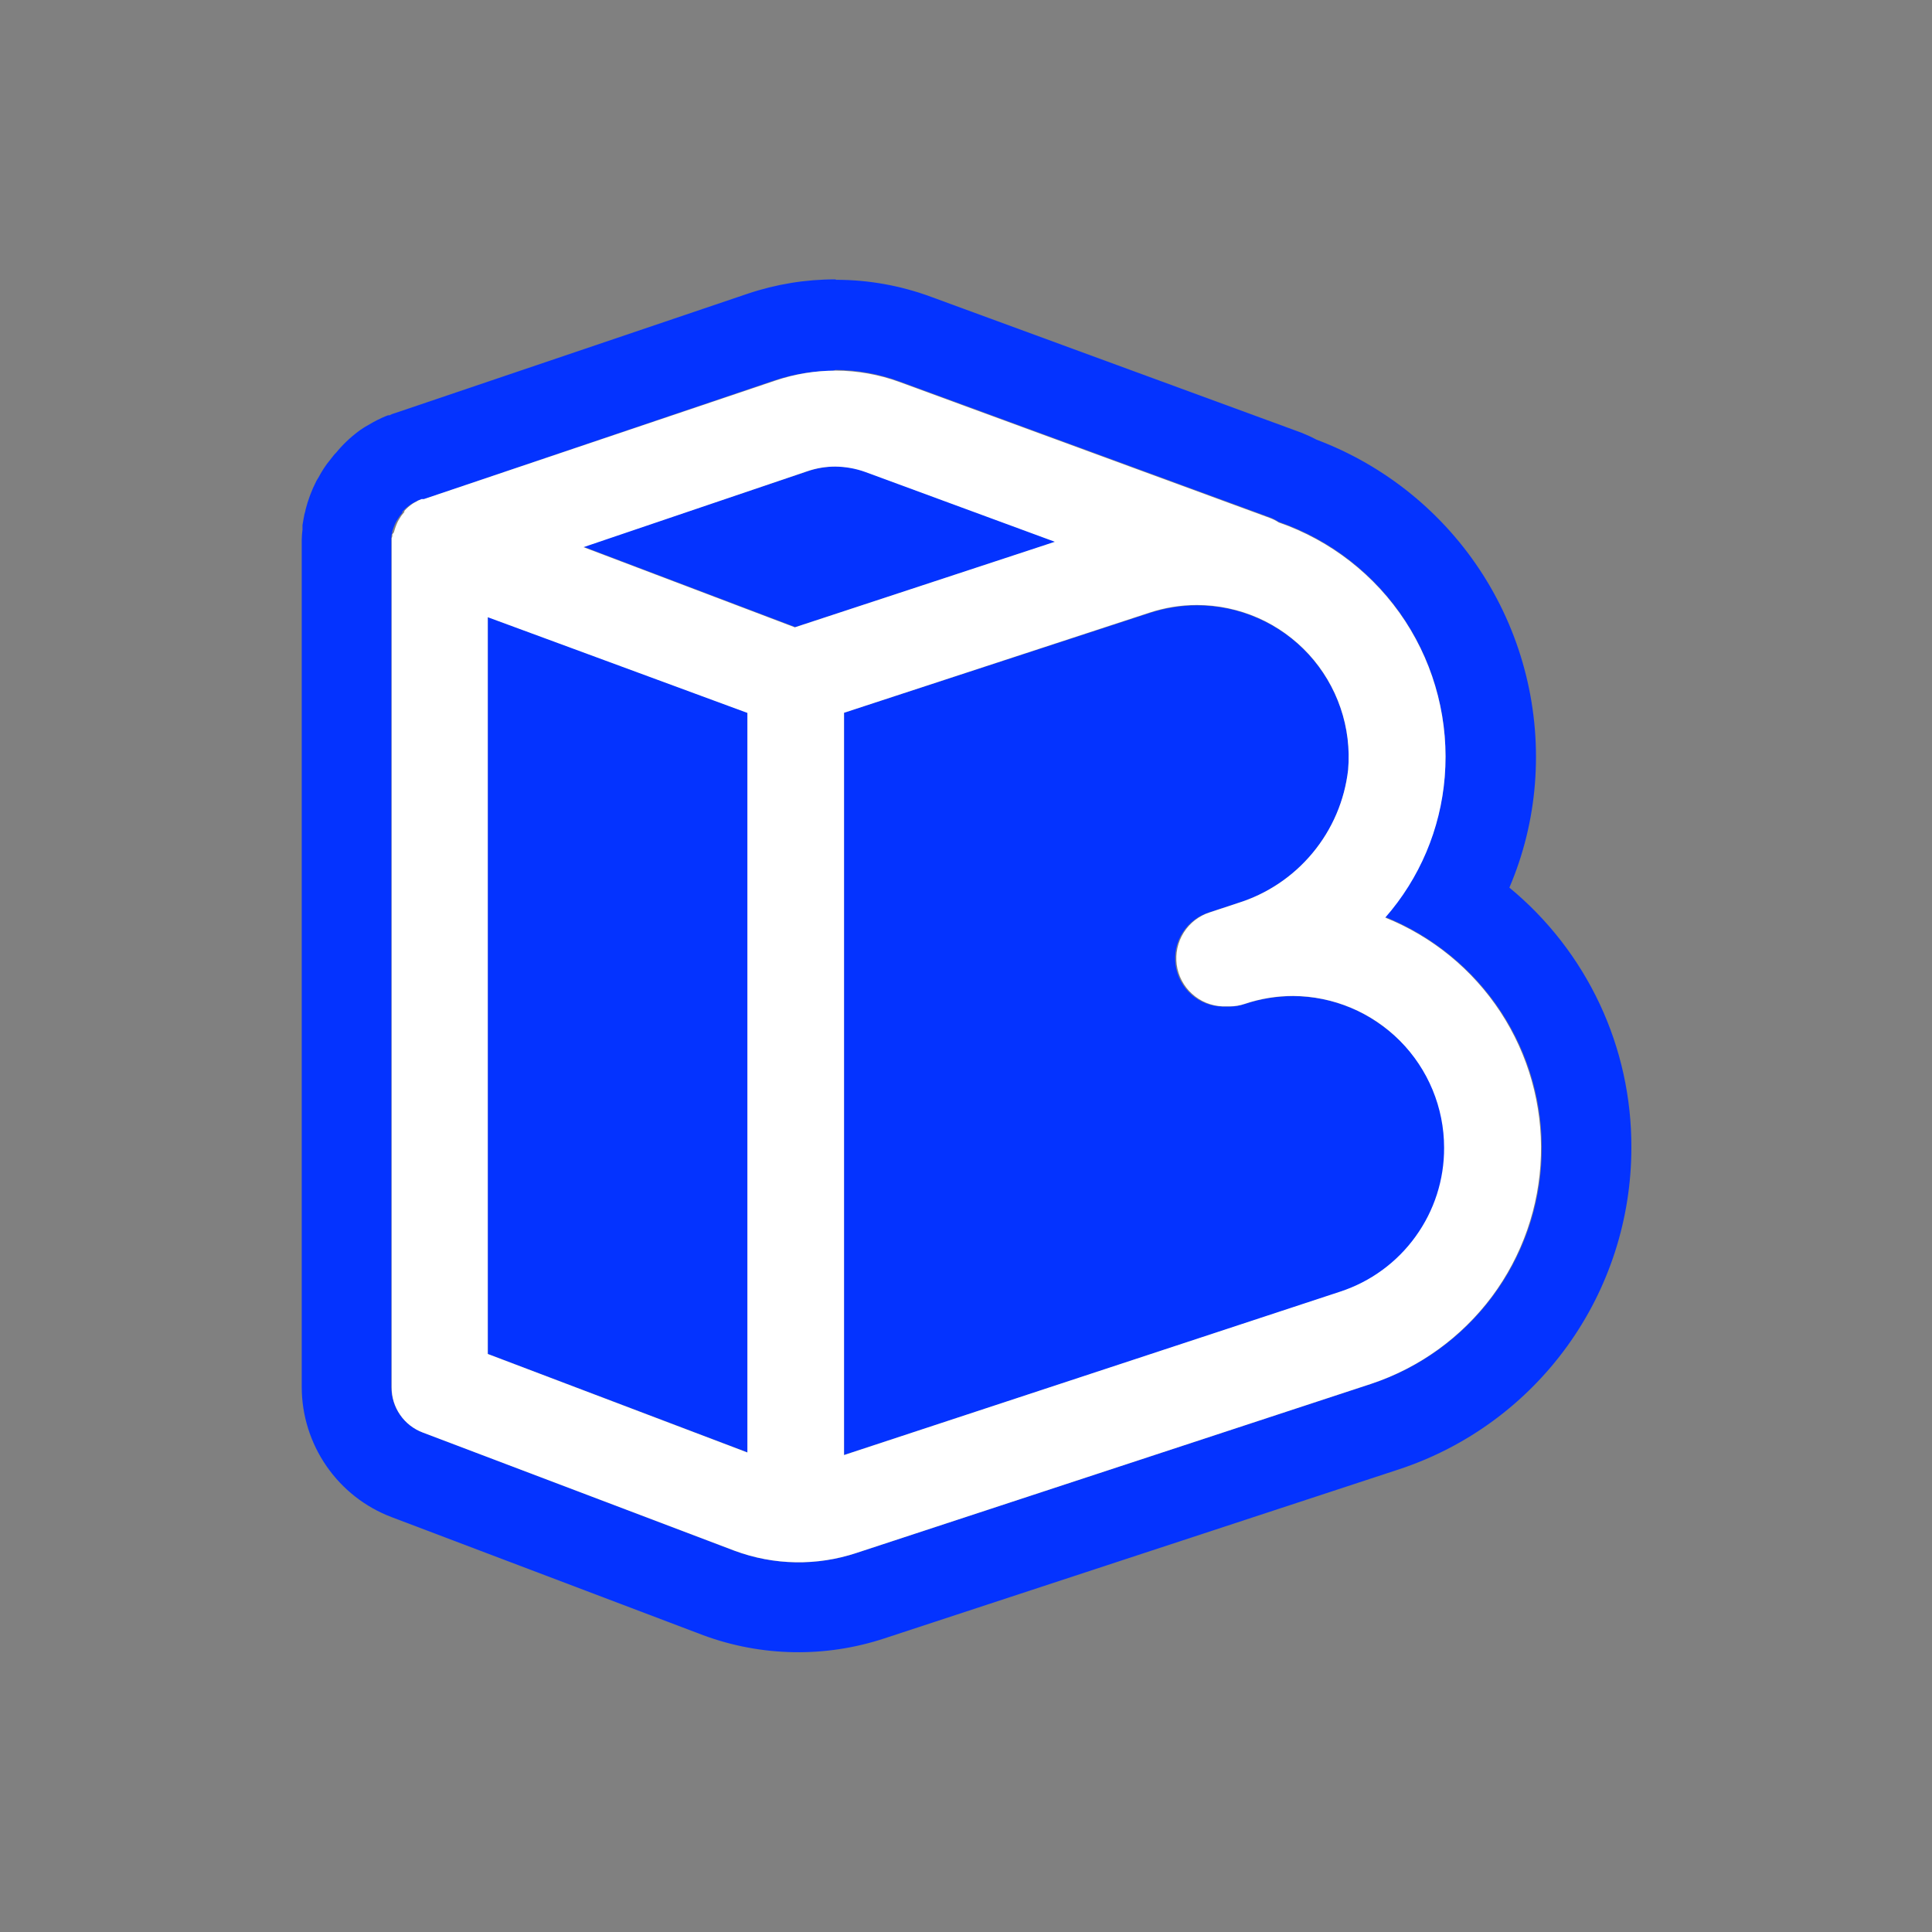
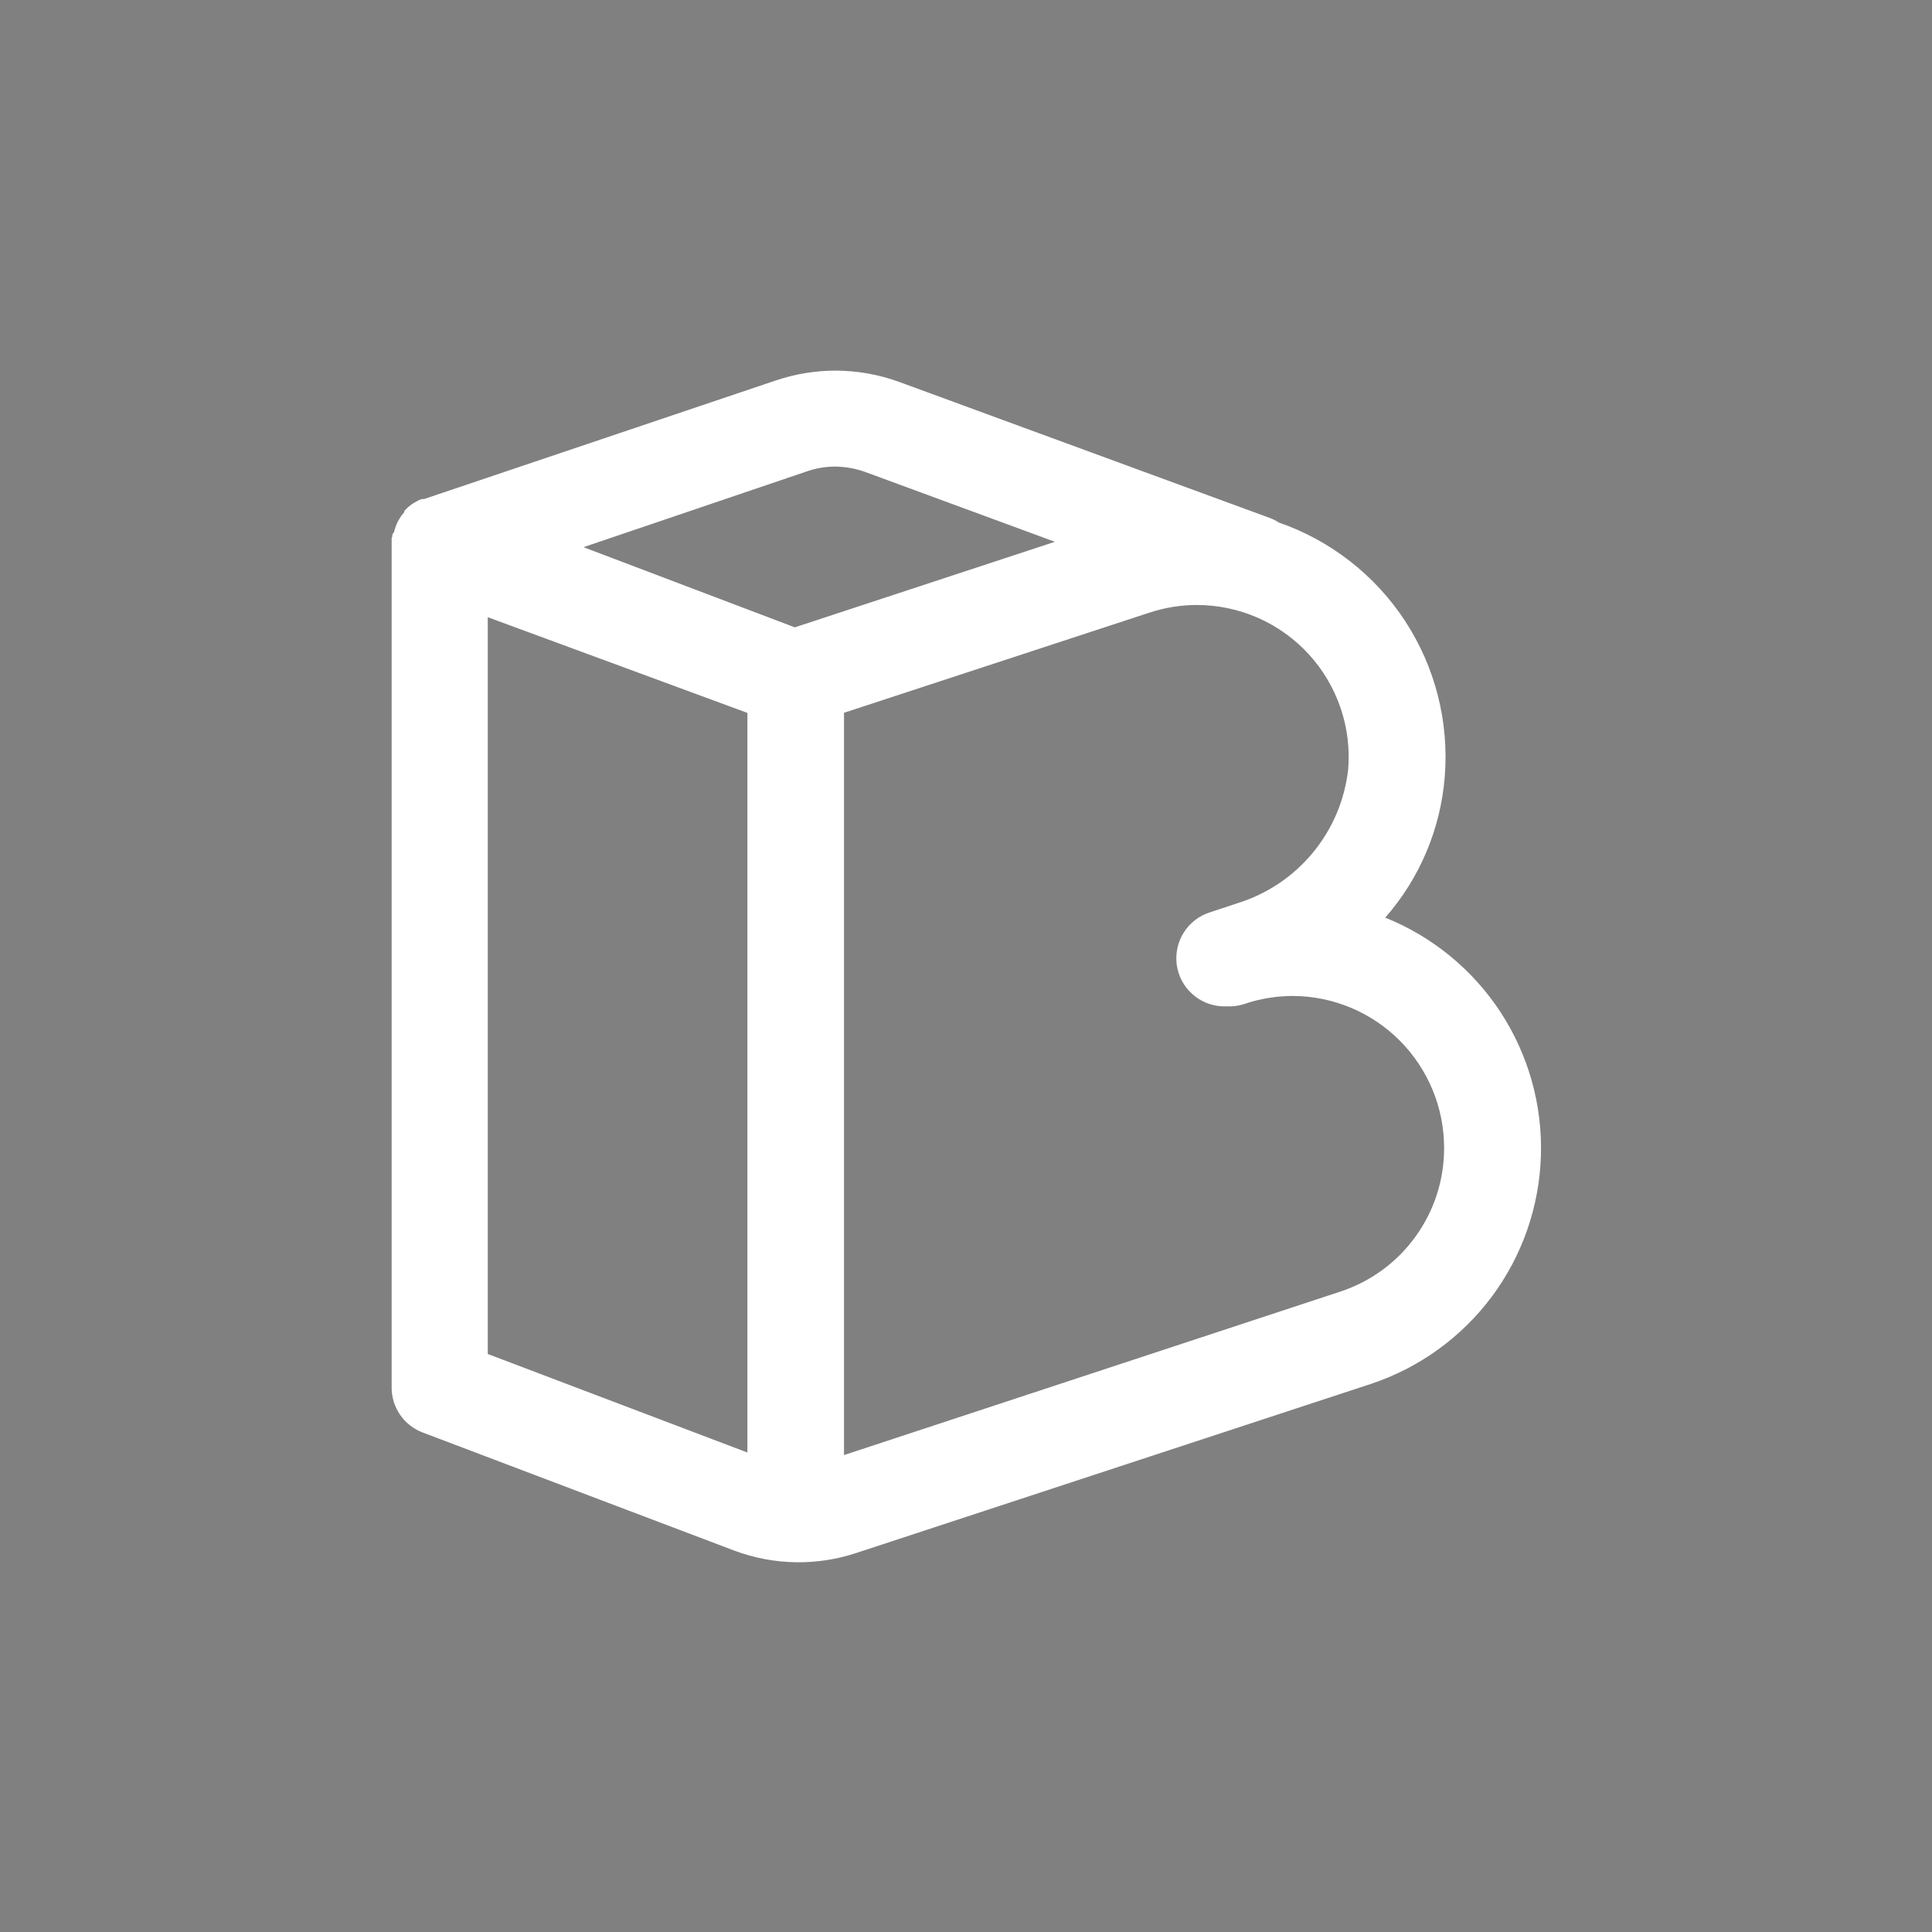
<svg xmlns="http://www.w3.org/2000/svg" width="28" height="28" viewBox="0 0 28 28" fill="none">
  <rect x="0" y="0" width="28" height="28" fill="#808080" stroke="none" />
-   <path d="M12.108 5.361C12.425 5.362 12.739 5.418 13.036 5.528L18.399 7.496C18.445 7.513 18.489 7.535 18.53 7.562C19.284 7.823 19.93 8.327 20.365 8.995C20.801 9.663 21.002 10.457 20.937 11.252C20.876 12.006 20.574 12.72 20.075 13.289C20.347 13.399 20.605 13.541 20.843 13.713C21.383 14.1 21.805 14.63 22.063 15.242C22.321 15.855 22.404 16.527 22.303 17.184C22.203 17.841 21.922 18.457 21.492 18.964C21.062 19.471 20.501 19.85 19.869 20.057L12.412 22.507C11.837 22.698 11.215 22.687 10.647 22.476L6.125 20.759C5.992 20.709 5.877 20.619 5.796 20.502C5.715 20.385 5.672 20.245 5.672 20.103V7.912V7.875C5.672 7.853 5.672 7.831 5.672 7.809C5.673 7.803 5.673 7.796 5.672 7.789C5.672 7.77 5.672 7.75 5.683 7.73C5.684 7.724 5.684 7.717 5.683 7.711C5.697 7.661 5.715 7.613 5.738 7.566C5.743 7.56 5.746 7.554 5.749 7.547L5.78 7.499L5.793 7.479L5.83 7.433V7.418C5.865 7.378 5.906 7.342 5.95 7.313C5.968 7.3 5.987 7.289 6.007 7.28L6.025 7.269L6.079 7.245H6.099H6.114L11.22 5.514C11.496 5.422 11.786 5.375 12.077 5.374M11.52 9.091L15.297 7.851L12.552 6.84C12.412 6.789 12.264 6.763 12.115 6.761C11.976 6.761 11.839 6.784 11.708 6.829L8.455 7.923L11.517 9.084M12.233 21.087L19.425 18.723C19.812 18.598 20.156 18.368 20.419 18.059C20.683 17.75 20.855 17.373 20.916 16.972C20.978 16.57 20.927 16.16 20.768 15.786C20.609 15.412 20.35 15.09 20.018 14.855C19.647 14.584 19.2 14.438 18.741 14.437C18.503 14.437 18.266 14.476 18.041 14.551C17.97 14.575 17.896 14.588 17.822 14.588H17.719C17.553 14.586 17.394 14.525 17.269 14.415C17.145 14.306 17.063 14.156 17.039 13.992C17.014 13.829 17.049 13.661 17.137 13.521C17.225 13.38 17.36 13.275 17.518 13.225L17.938 13.088C18.363 12.956 18.741 12.703 19.025 12.36C19.31 12.017 19.488 11.599 19.539 11.156C19.564 10.853 19.526 10.549 19.428 10.261C19.329 9.974 19.172 9.71 18.967 9.486C18.761 9.262 18.512 9.083 18.234 8.961C17.956 8.838 17.655 8.775 17.352 8.774C17.117 8.774 16.883 8.812 16.66 8.885L12.233 10.329V21.087ZM10.833 21.048V10.329L7.07 8.942V19.622L10.833 21.048ZM12.108 4.049C11.675 4.048 11.245 4.119 10.835 4.257L5.725 5.987L5.679 6.002L5.646 6.018H5.626C5.567 6.039 5.517 6.064 5.467 6.088L5.41 6.118L5.292 6.186L5.268 6.201L5.224 6.23L5.198 6.249C5.076 6.34 4.966 6.445 4.87 6.562L4.85 6.582L4.832 6.604C4.8 6.643 4.767 6.685 4.736 6.726L4.692 6.79C4.664 6.834 4.638 6.877 4.614 6.923C4.603 6.939 4.594 6.955 4.585 6.971C4.517 7.104 4.465 7.243 4.428 7.387C4.428 7.407 4.417 7.429 4.412 7.453C4.408 7.477 4.391 7.558 4.384 7.61V7.674C4.378 7.722 4.374 7.771 4.373 7.82C4.373 7.842 4.373 7.864 4.373 7.888V20.105C4.374 20.513 4.499 20.911 4.731 21.247C4.963 21.583 5.291 21.841 5.672 21.986L10.192 23.699C11.036 24.011 11.962 24.027 12.817 23.745L20.274 21.295C21.255 20.972 22.108 20.347 22.713 19.51C23.318 18.673 23.643 17.666 23.643 16.634C23.646 15.914 23.49 15.202 23.184 14.55C22.878 13.898 22.431 13.322 21.875 12.864C22.079 12.387 22.204 11.879 22.245 11.362C22.33 10.299 22.068 9.238 21.497 8.337C20.926 7.437 20.077 6.747 19.08 6.372C19.009 6.334 18.936 6.301 18.861 6.271L13.497 4.303C13.055 4.139 12.588 4.055 12.117 4.055L12.108 4.049Z" fill="#0433FF" />
  <path d="M5.687 7.74C5.687 7.76 5.687 7.78 5.676 7.799C5.677 7.806 5.677 7.812 5.676 7.819C5.676 7.841 5.676 7.863 5.676 7.885V7.911V20.106C5.675 20.249 5.718 20.388 5.799 20.505C5.88 20.623 5.995 20.712 6.129 20.762L10.648 22.475C11.216 22.686 11.838 22.697 12.413 22.506L19.87 20.056C20.57 19.823 21.181 19.381 21.622 18.79C22.062 18.198 22.31 17.486 22.332 16.749C22.355 16.012 22.15 15.286 21.747 14.669C21.343 14.052 20.76 13.574 20.076 13.299C20.575 12.73 20.877 12.016 20.938 11.262C21.003 10.467 20.802 9.673 20.367 9.005C19.931 8.337 19.285 7.833 18.532 7.572C18.491 7.545 18.447 7.523 18.401 7.506L13.037 5.537C12.74 5.428 12.426 5.372 12.109 5.371C11.818 5.372 11.528 5.419 11.252 5.511L6.144 7.233H6.129H6.109L6.054 7.257L6.037 7.268C6.017 7.277 5.998 7.288 5.98 7.3C5.935 7.33 5.895 7.365 5.86 7.405V7.421L5.822 7.467L5.809 7.486L5.779 7.535C5.776 7.542 5.772 7.548 5.768 7.554C5.745 7.601 5.727 7.649 5.713 7.699C5.712 7.707 5.709 7.715 5.704 7.722C5.7 7.729 5.694 7.735 5.687 7.74ZM17.346 8.768C17.651 8.768 17.952 8.832 18.231 8.954C18.51 9.077 18.761 9.257 18.967 9.481C19.173 9.706 19.33 9.971 19.428 10.259C19.527 10.548 19.564 10.853 19.538 11.157C19.487 11.6 19.309 12.018 19.024 12.361C18.74 12.704 18.362 12.957 17.937 13.089L17.536 13.222C17.38 13.271 17.245 13.374 17.157 13.513C17.069 13.652 17.033 13.817 17.054 13.98C17.076 14.143 17.154 14.293 17.276 14.403C17.397 14.514 17.554 14.578 17.718 14.585H17.823C17.898 14.585 17.971 14.572 18.042 14.548C18.267 14.472 18.504 14.434 18.742 14.434C19.323 14.438 19.879 14.671 20.289 15.084C20.698 15.496 20.929 16.053 20.929 16.634C20.931 17.096 20.786 17.547 20.515 17.921C20.245 18.296 19.863 18.575 19.424 18.719L12.232 21.088V10.33L16.655 8.88C16.878 8.806 17.111 8.768 17.346 8.768ZM11.698 6.83C11.829 6.785 11.966 6.762 12.105 6.762C12.254 6.764 12.402 6.79 12.542 6.841L15.288 7.852L11.519 9.092L8.456 7.93L11.698 6.83ZM7.069 8.945L10.832 10.332V21.051L7.069 19.623V8.945Z" fill="white" />
</svg>